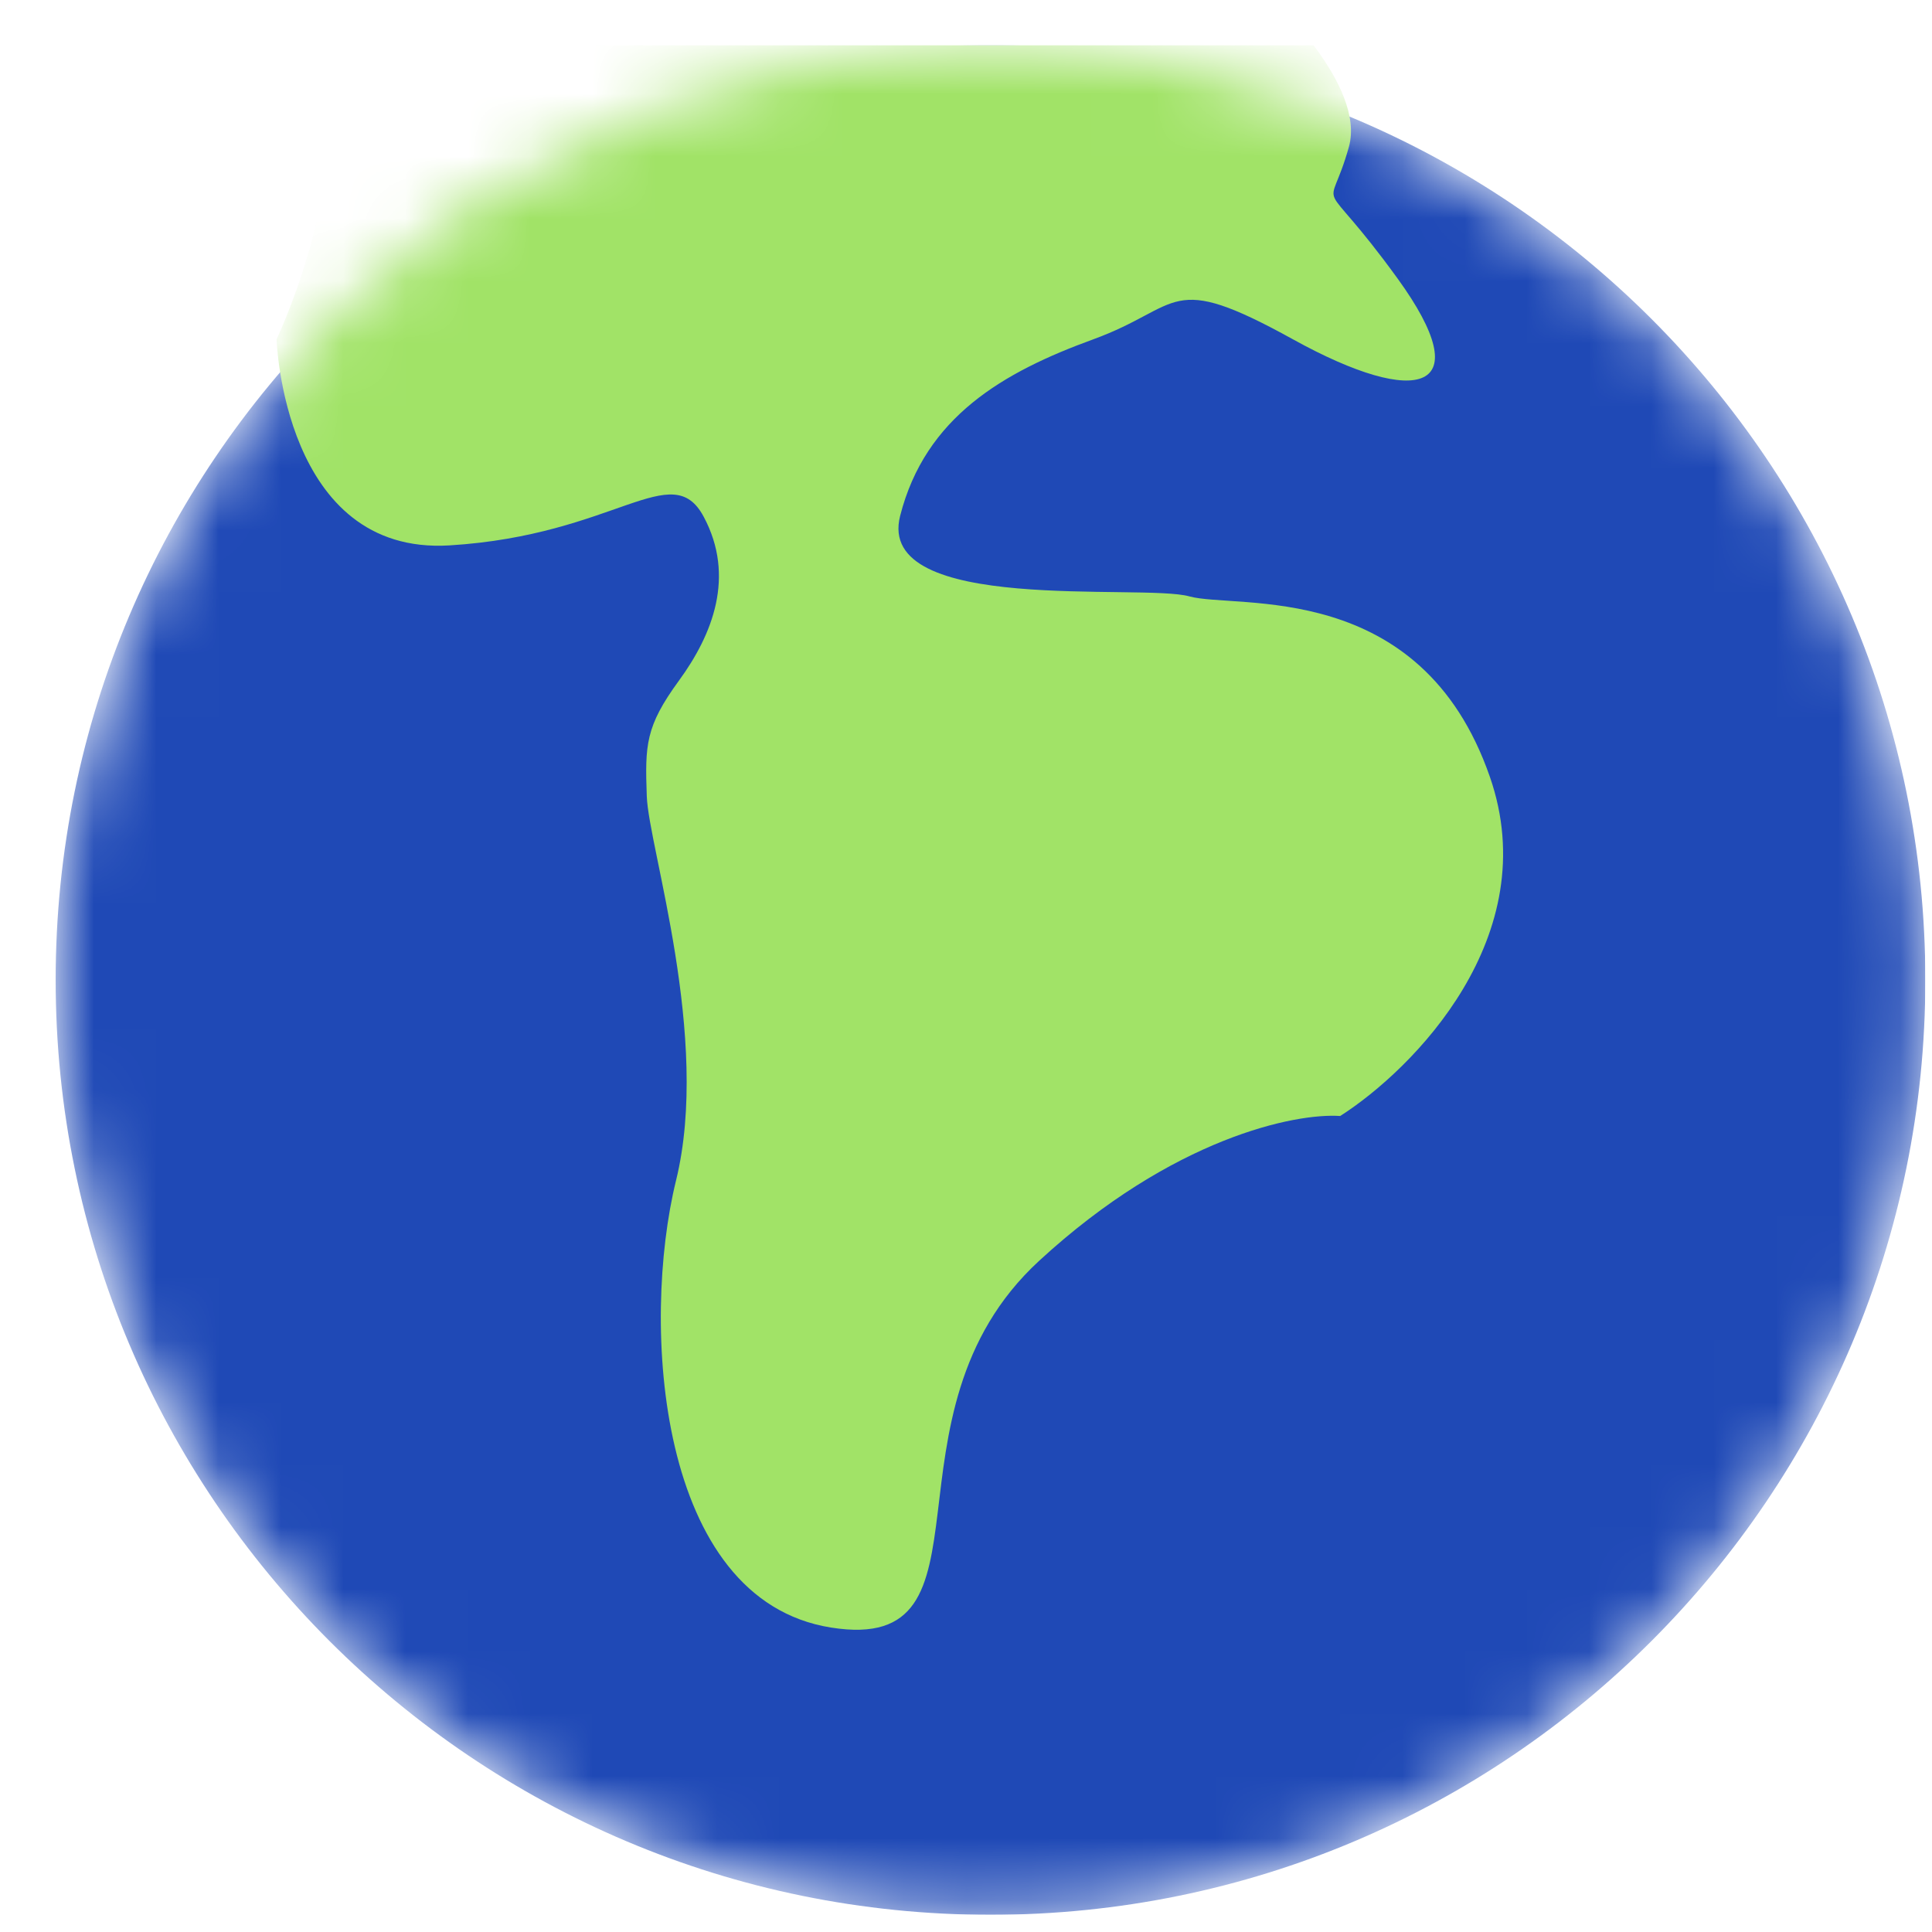
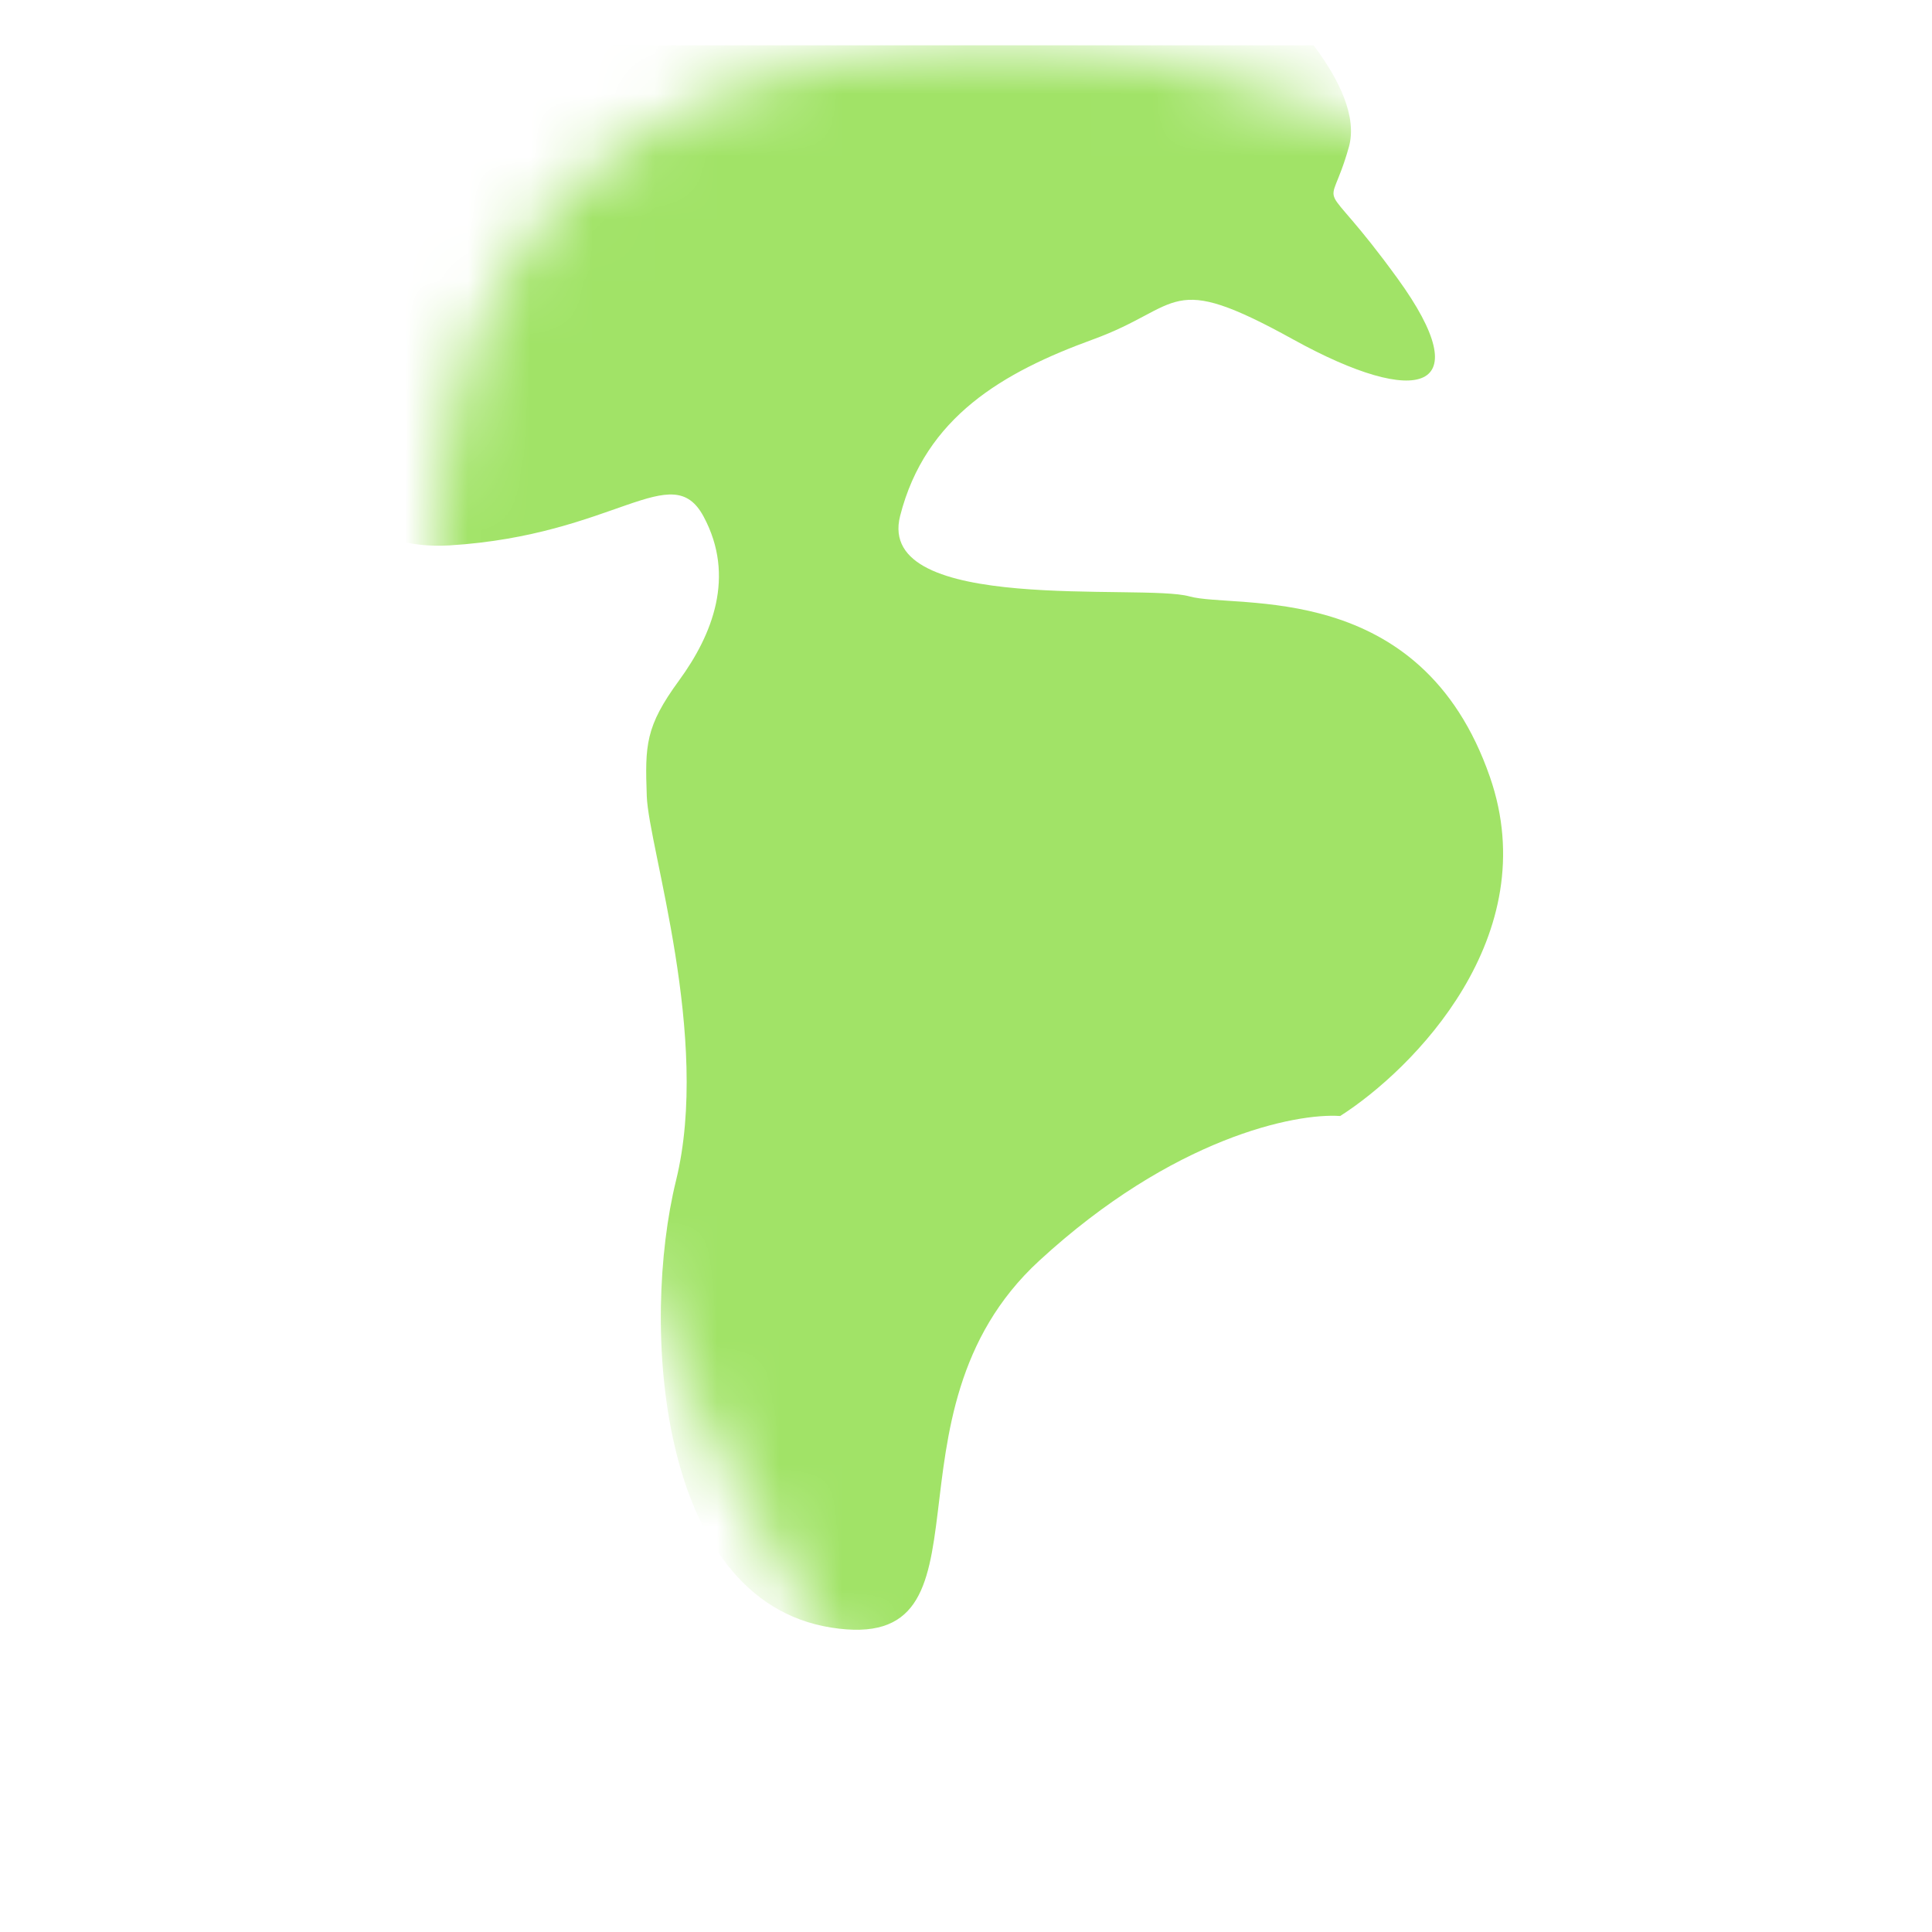
<svg xmlns="http://www.w3.org/2000/svg" width="31" height="31" viewBox="0 0 31 31" fill="none">
  <g clip-path="url(#clip0_8058_16419)">
    <mask id="mask0_8058_16419" style="mask-type:alpha" maskUnits="userSpaceOnUse" x="0" y="0" width="31" height="31">
-       <path fill-rule="evenodd" clip-rule="evenodd" d="M15.893 0.724C24.176 0.724 30.892 7.44 30.892 15.724C30.892 24.008 24.176 30.724 15.893 30.724C7.609 30.724 0.893 24.008 0.893 15.724C0.893 7.44 7.609 0.724 15.893 0.724Z" fill="#2394E0" />
+       <path fill-rule="evenodd" clip-rule="evenodd" d="M15.893 0.724C24.176 0.724 30.892 7.44 30.892 15.724C30.892 24.008 24.176 30.724 15.893 30.724C0.893 7.44 7.609 0.724 15.893 0.724Z" fill="#2394E0" />
    </mask>
    <g mask="url(#mask0_8058_16419)">
-       <path fill-rule="evenodd" clip-rule="evenodd" d="M15.893 0.724C24.176 0.724 30.893 7.44 30.893 15.724C30.893 24.008 24.176 30.724 15.893 30.724C7.609 30.724 0.893 24.008 0.893 15.724C0.893 7.44 7.609 0.724 15.893 0.724Z" fill="#1F49B6" />
      <path d="M4.438 5.445C4.438 5.445 5.193 3.847 5.25 2.356L9.499 -5.127L19.766 -0.61C20.503 -0.022 21.911 1.394 21.644 2.356C21.309 3.559 21.114 2.66 22.425 4.469C23.737 6.278 22.77 6.563 20.747 5.445C18.725 4.328 18.983 4.92 17.541 5.445C16.099 5.97 14.848 6.688 14.443 8.278C14.038 9.869 18.327 9.358 19.083 9.569C19.84 9.779 22.796 9.268 23.906 12.465C24.795 15.023 22.675 17.159 21.504 17.907C20.79 17.857 18.824 18.25 16.674 20.23C13.986 22.704 16.135 26.561 13.334 26.115C10.533 25.669 10.285 21.231 10.847 18.943C11.409 16.655 10.408 13.6 10.378 12.777C10.349 11.954 10.355 11.659 10.894 10.921C11.434 10.182 11.803 9.248 11.291 8.291C10.78 7.334 9.88 8.588 7.214 8.751C4.547 8.914 4.438 5.445 4.438 5.445Z" fill="#A1E367" />
    </g>
  </g>
  <defs>
    <clipPath id="clip0_8058_16419">
      <rect width="30" height="30" fill="white" transform="translate(0.893 0.724)" />
    </clipPath>
  </defs>
</svg>